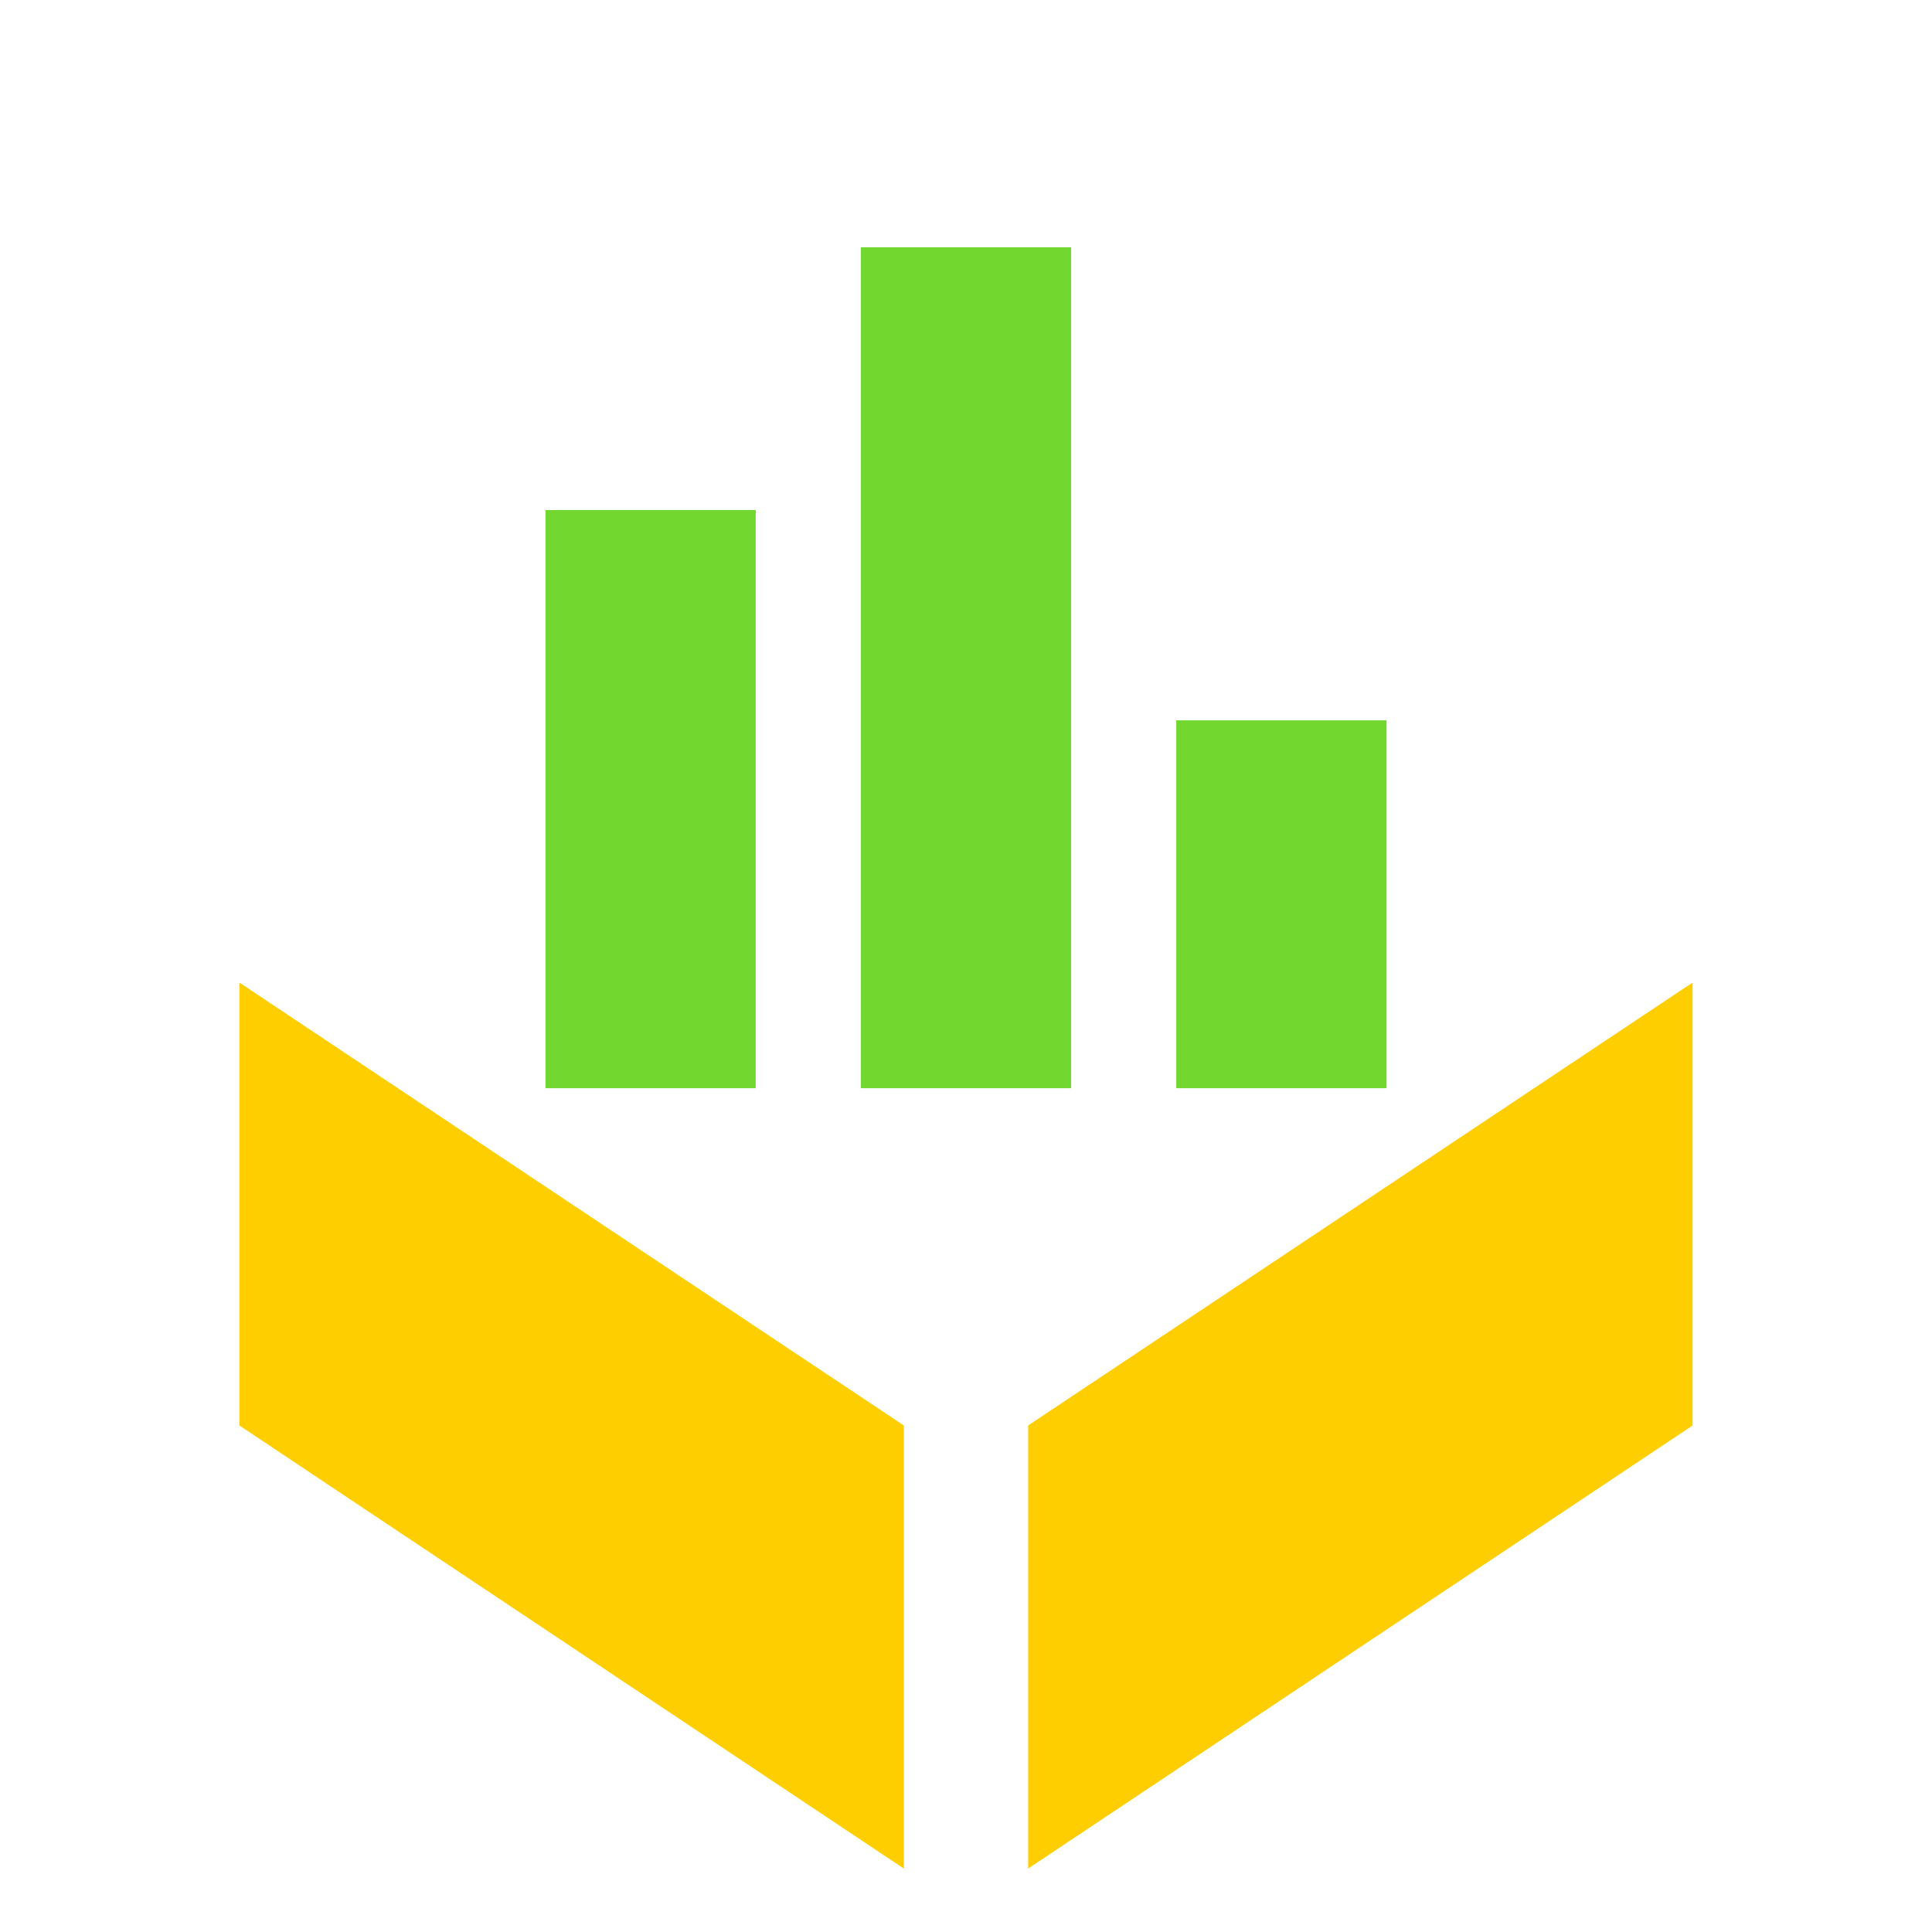
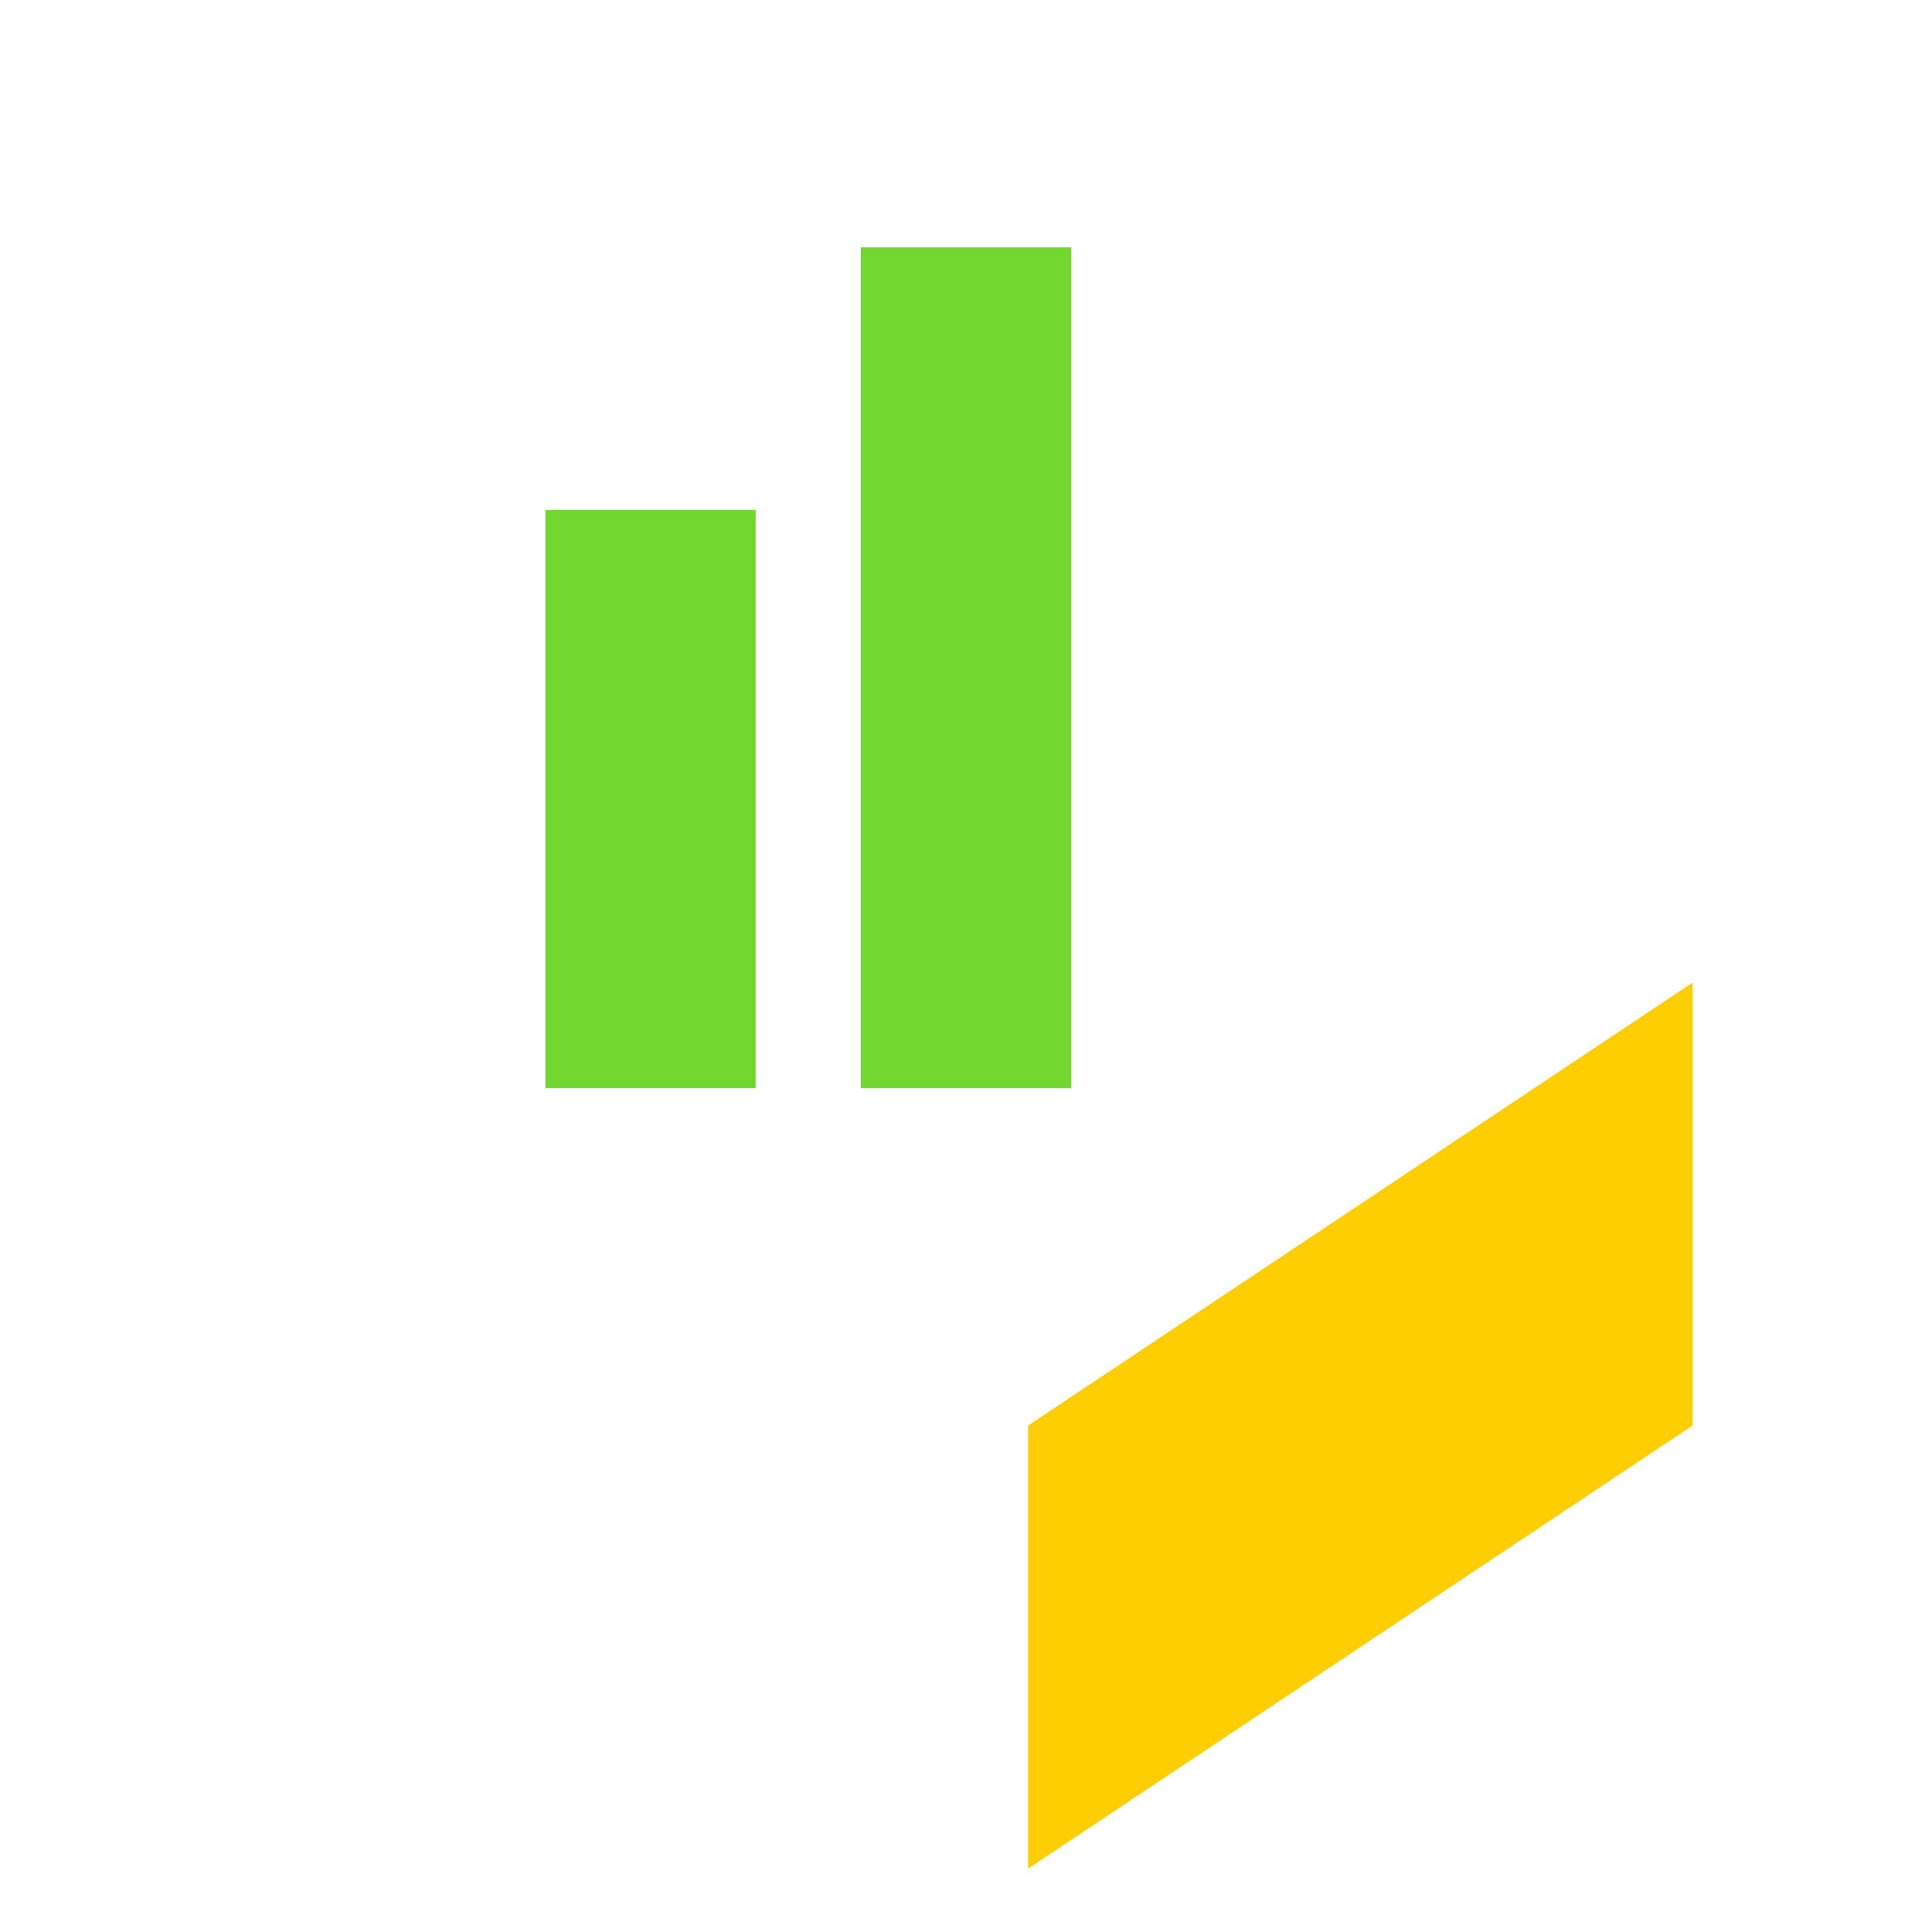
<svg xmlns="http://www.w3.org/2000/svg" id="Livello_1" viewBox="0 0 120 120">
  <defs>
    <style>.cls-1{fill:#72d830;}.cls-1,.cls-2{stroke-width:0px;}.cls-2{fill:#ffce00;}</style>
  </defs>
  <g id="Livello_2">
    <g id="Livello_1-2">
-       <polygon class="cls-2" points="14.87 88.54 14.87 61.03 56.14 88.54 56.14 116.06 14.87 88.54" />
-     </g>
+       </g>
  </g>
  <g id="Livello_2-2">
    <g id="Livello_1-2-2">
      <polygon class="cls-2" points="63.86 116.06 63.86 88.54 105.13 61.03 105.13 88.54 63.86 116.06" />
    </g>
  </g>
-   <path class="cls-1" d="m73.06,67.59v-22.85h13.06v22.85h-13.06Zm-19.59,0V15.36h13.06v52.23h-13.06Zm-19.59,0V31.68h13.06v35.91h-13.06Z" />
+   <path class="cls-1" d="m73.06,67.59v-22.85h13.06h-13.06Zm-19.59,0V15.36h13.06v52.23h-13.06Zm-19.59,0V31.68h13.06v35.91h-13.06Z" />
</svg>